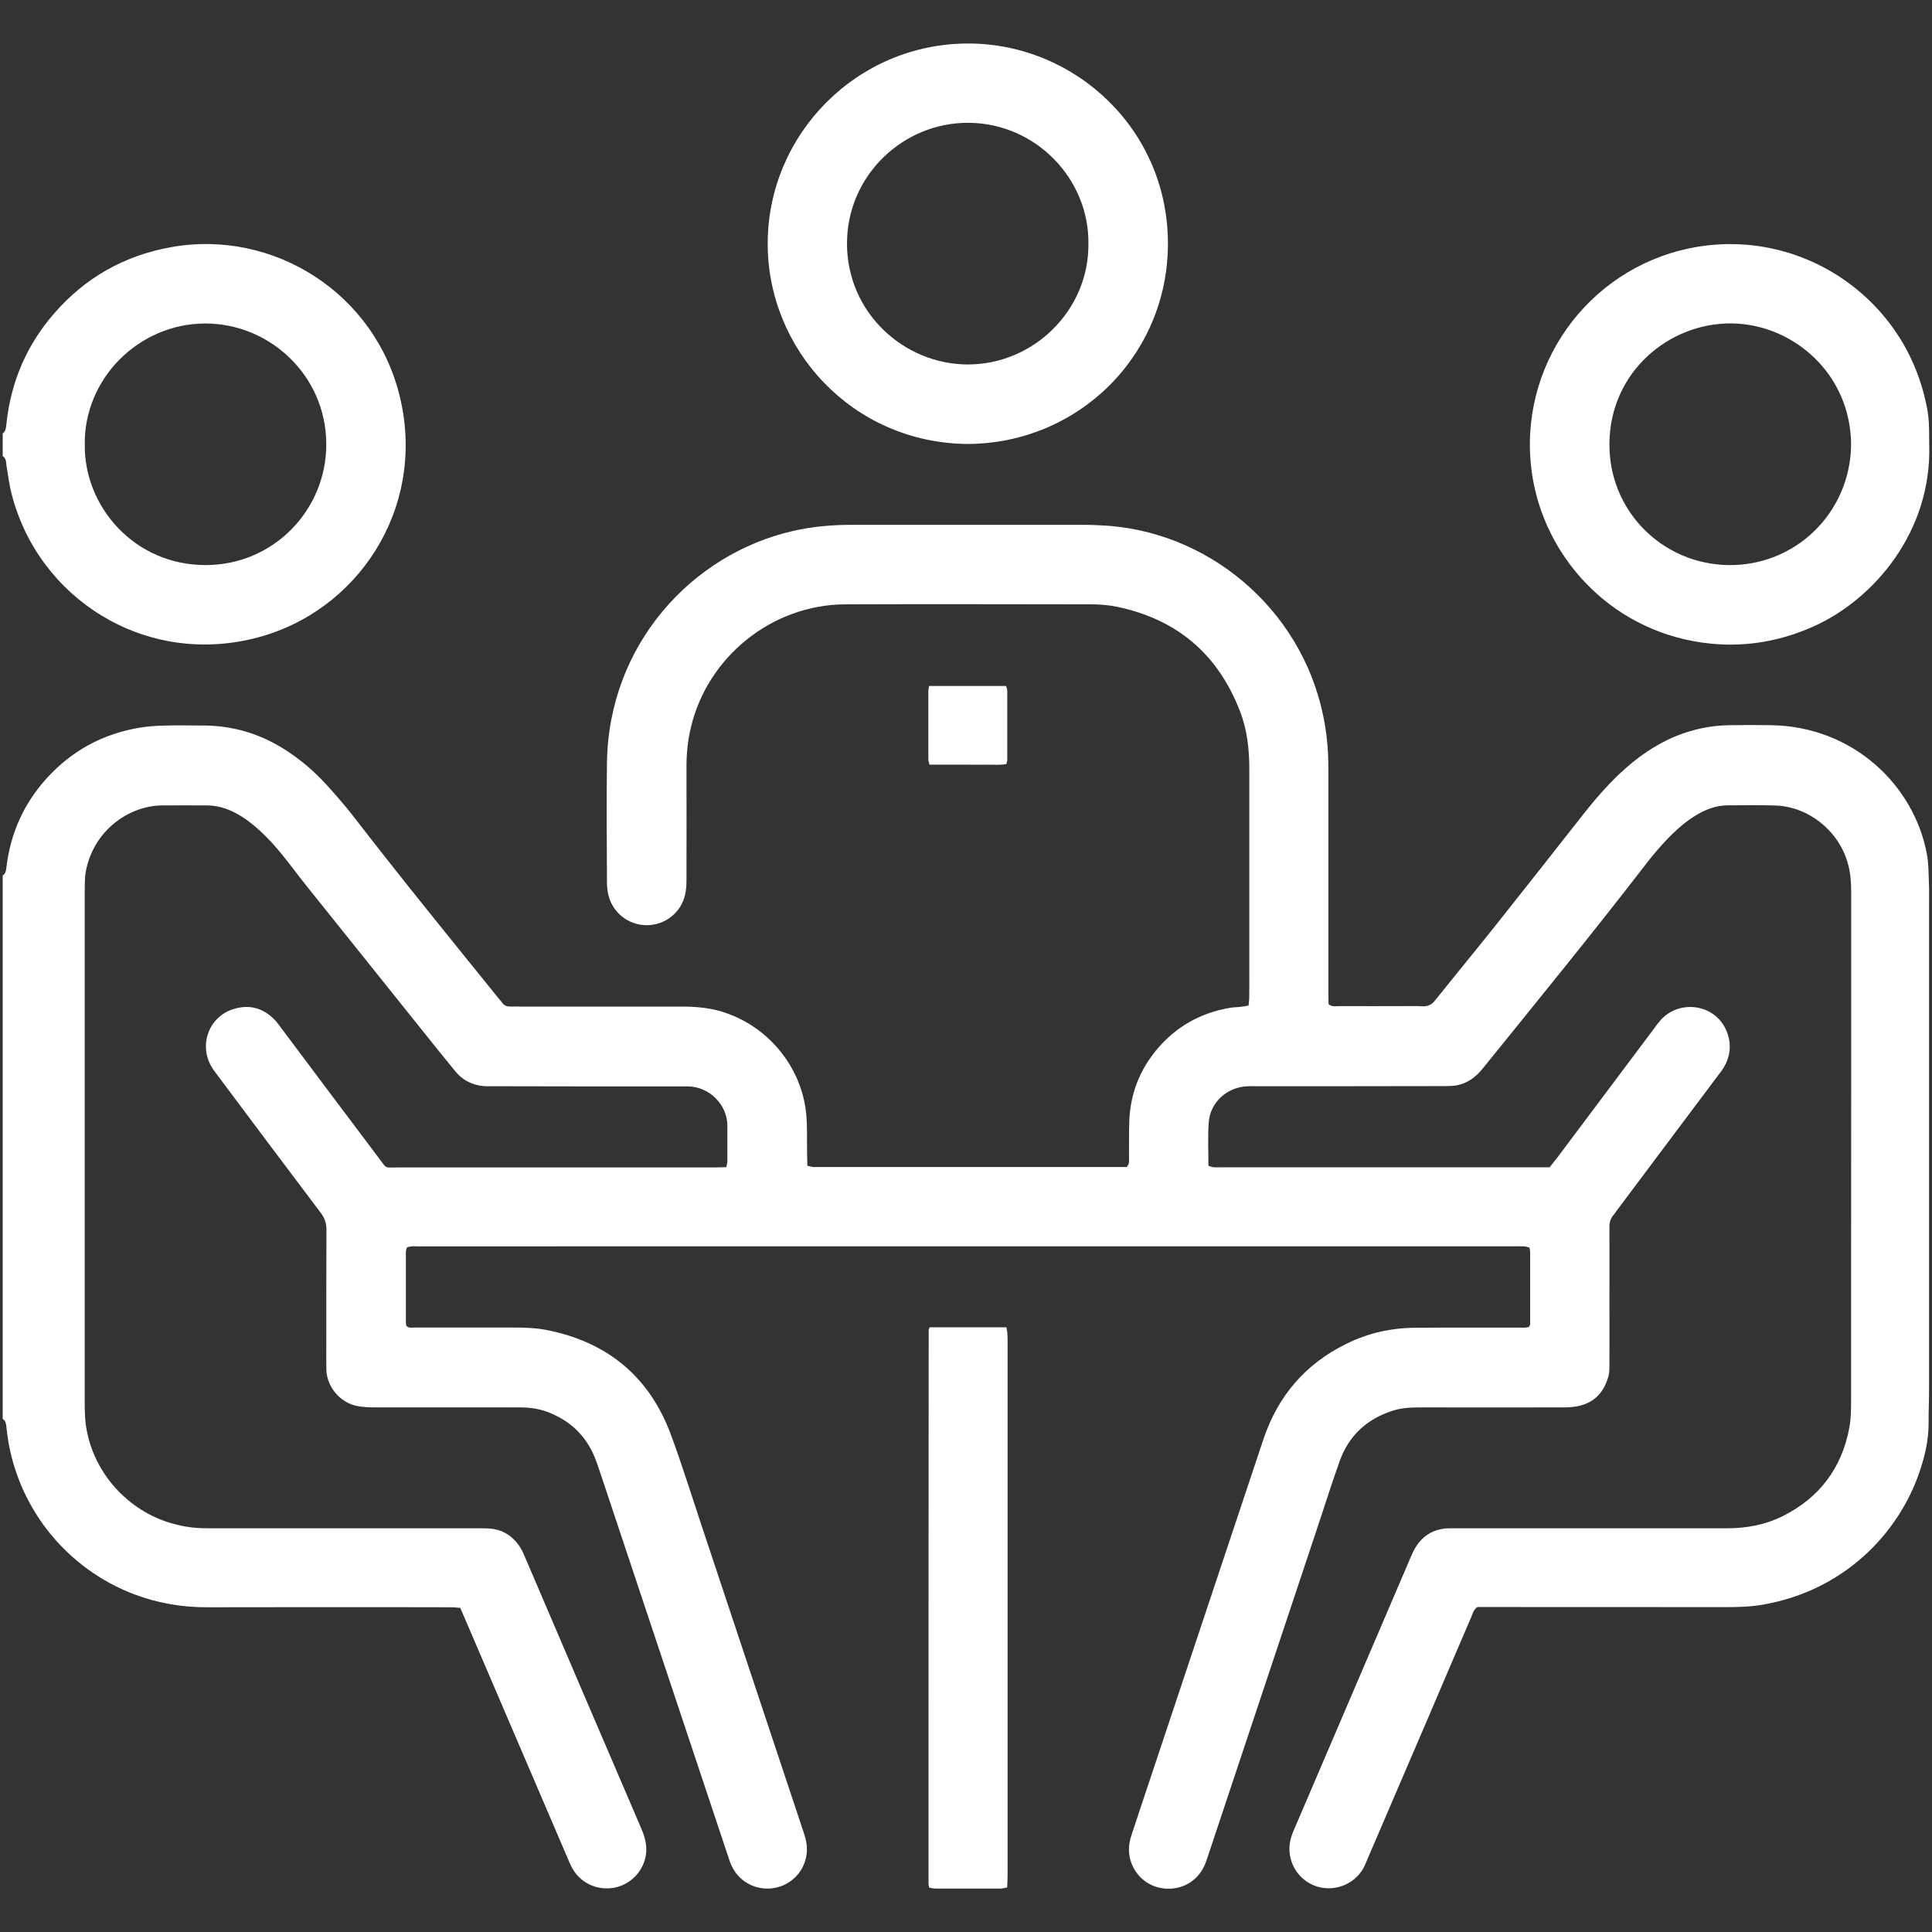
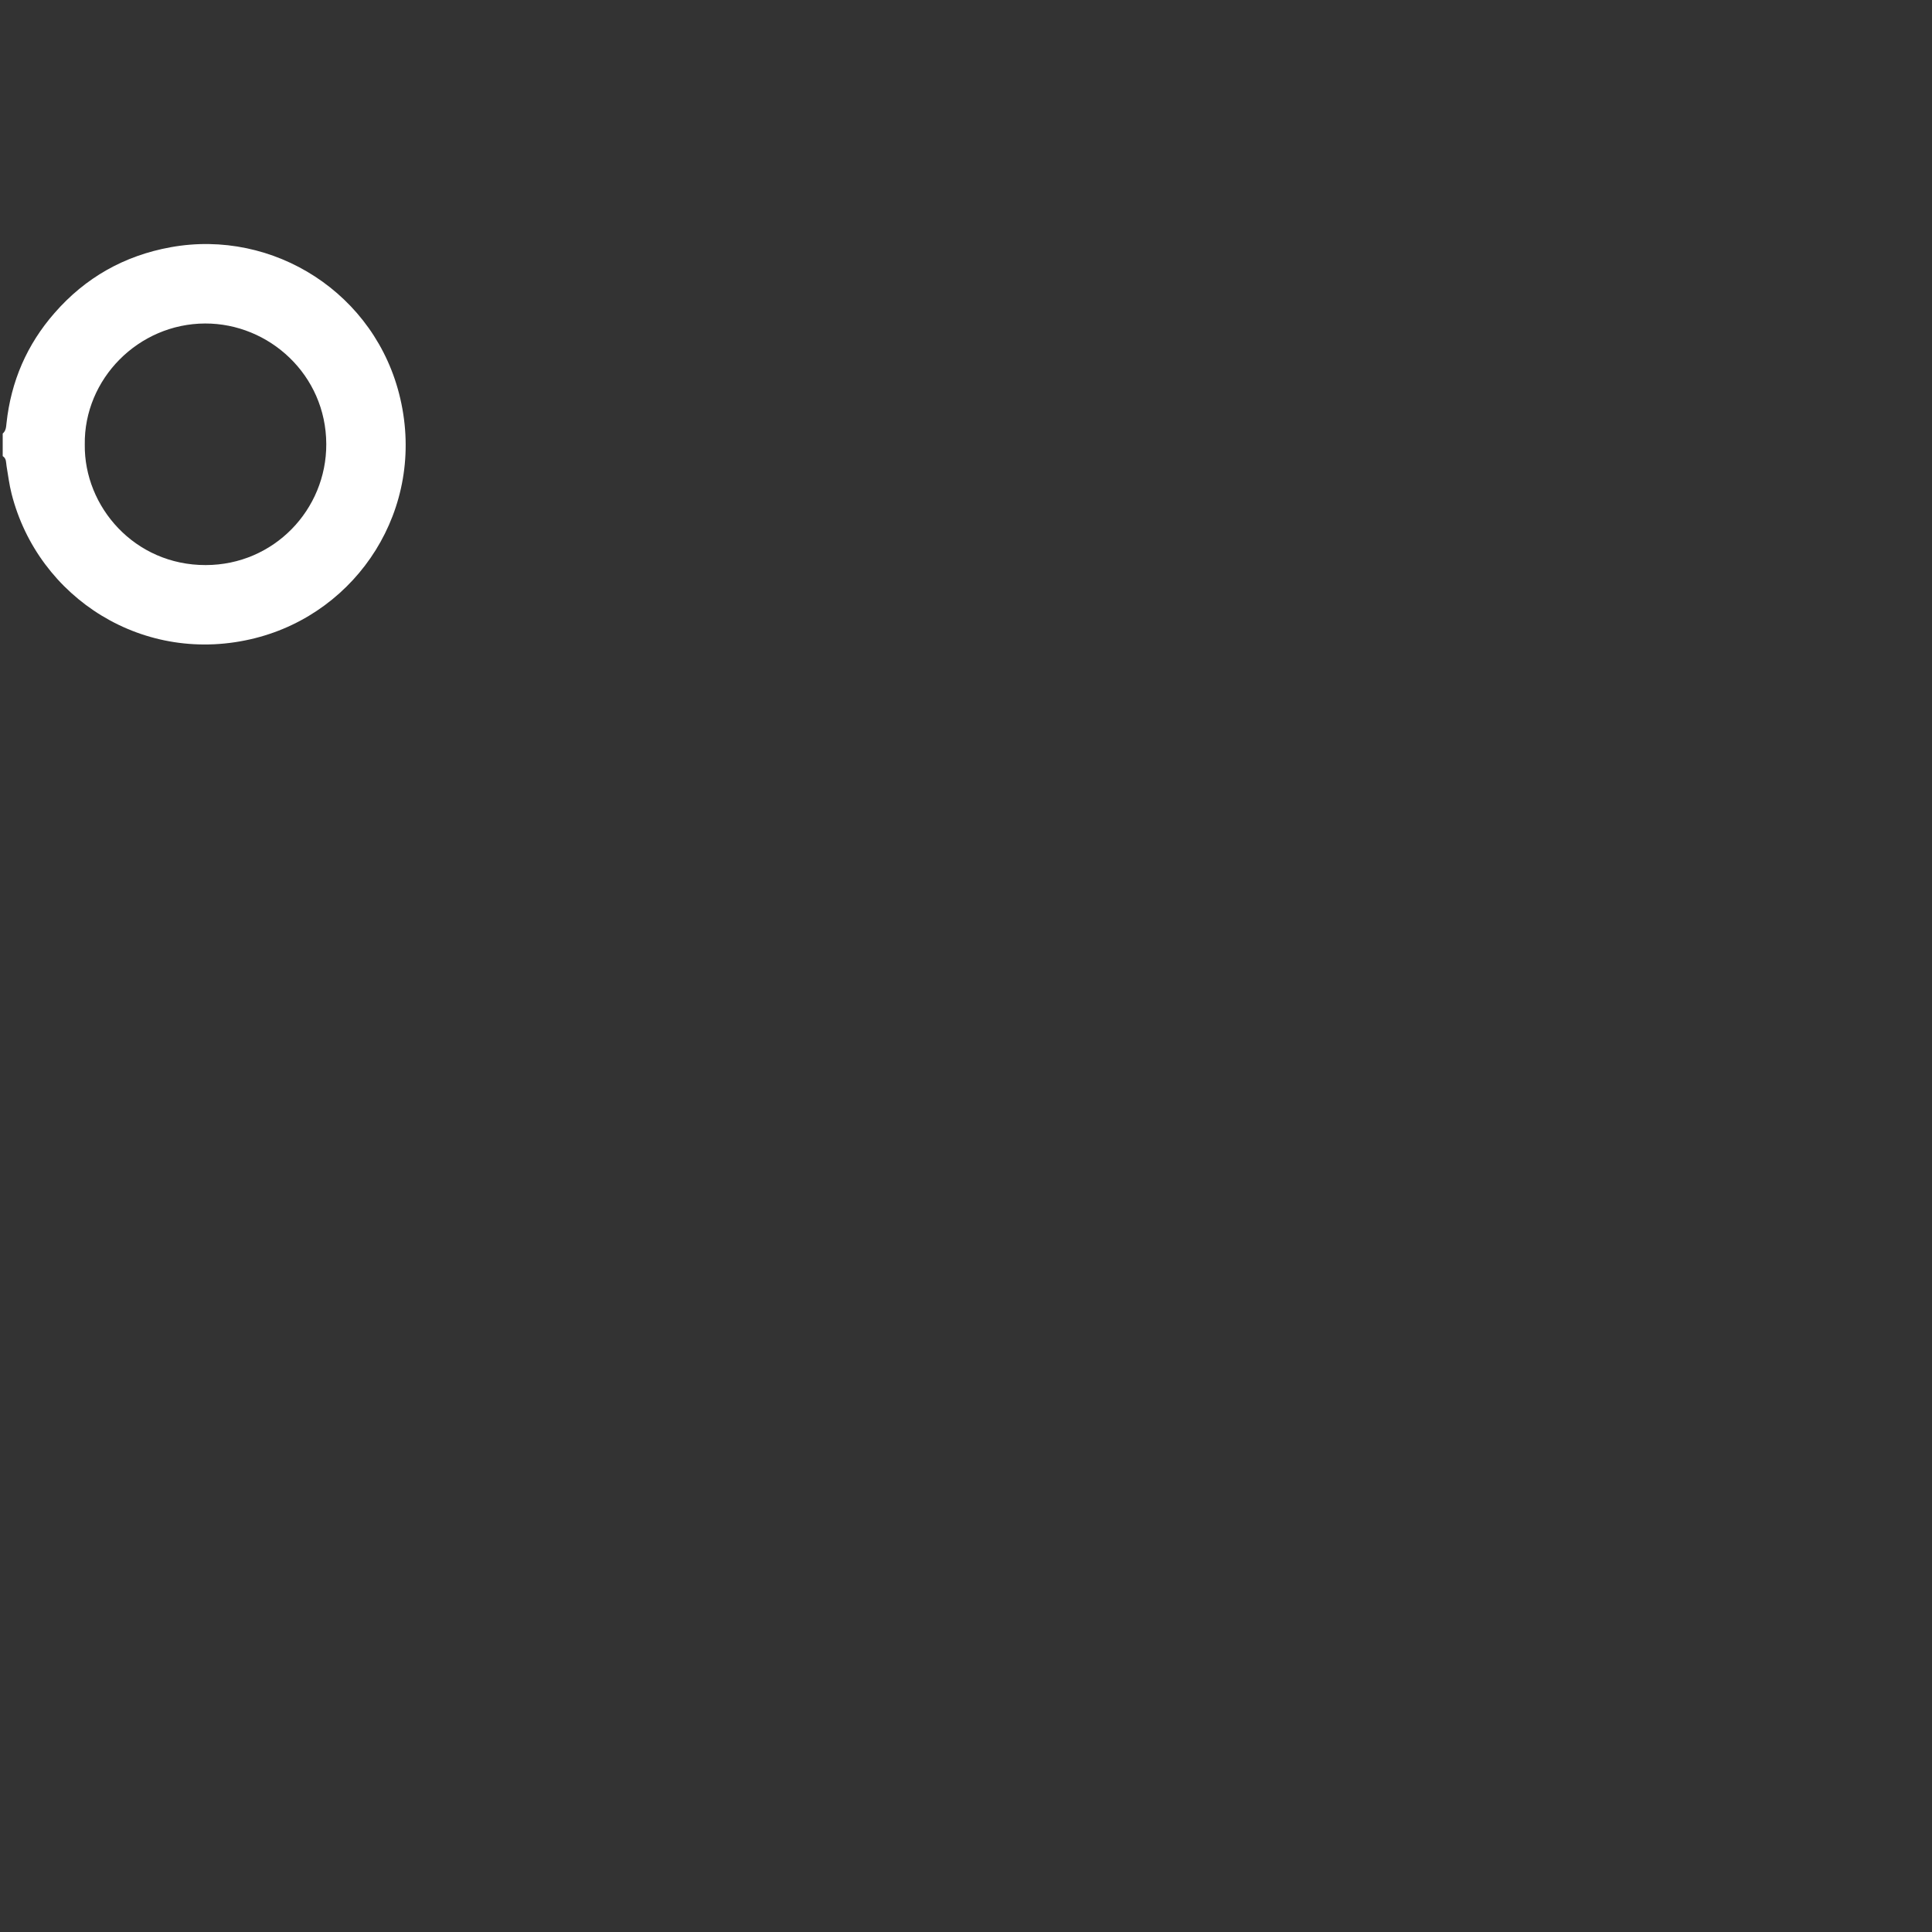
<svg xmlns="http://www.w3.org/2000/svg" version="1.1" id="Layer_1" x="0px" y="0px" width="25px" height="25px" viewBox="0 0 25 25" style="enable-background:new 0 0 25 25;" xml:space="preserve">
  <rect x="0" y="0" width="25" height="25" fill="#333333" stroke="none" />
  <g>
-     <path style="fill:#FFFFFF;" d="M0.035,11.329c0.043-0.029,0.044-0.074,0.05-0.119c0.053-0.432,0.224-0.811,0.514-1.133   c0.326-0.362,0.733-0.583,1.215-0.662c0.115-0.02,0.233-0.024,0.351-0.027c0.151-0.004,0.301,0,0.451,0   c0.392-0.002,0.751,0.106,1.081,0.318c0.195,0.127,0.371,0.276,0.527,0.448c0.126,0.138,0.248,0.279,0.362,0.426   c0.615,0.797,1.25,1.577,1.883,2.36C6.48,12.952,6.49,12.962,6.5,12.978c0.025,0.036,0.062,0.047,0.105,0.047   c0.037-0.002,0.073,0,0.109,0c0.702,0,1.404,0,2.106,0c0.167,0,0.331,0.013,0.493,0.057c0.63,0.182,1.058,0.73,1.118,1.322   c0.019,0.178,0.008,0.355,0.013,0.535c0.001,0.047,0.002,0.097,0.003,0.146c0.03,0.006,0.053,0.014,0.076,0.016   c0.028,0.002,0.057,0,0.085,0c1.279,0,2.556,0,3.833,0c0.047,0,0.097,0,0.139,0c0.039-0.041,0.029-0.084,0.029-0.123   c0.002-0.158-0.002-0.315,0.004-0.476c0.014-0.349,0.135-0.657,0.357-0.923c0.252-0.298,0.569-0.475,0.953-0.539   c0.049-0.008,0.098-0.006,0.146-0.014c0.027-0.002,0.056-0.008,0.087-0.014c0.003-0.037,0.009-0.067,0.009-0.1   c0.002-0.104,0.001-0.21,0.001-0.317c0-0.879,0-1.759,0-2.64c0-0.256-0.026-0.51-0.121-0.752c-0.284-0.739-0.817-1.191-1.594-1.352   c-0.109-0.023-0.226-0.031-0.339-0.031c-1.059-0.001-2.117-0.004-3.175,0c-0.944,0.004-1.78,0.675-1.997,1.593   c-0.04,0.166-0.057,0.334-0.057,0.506c0.001,0.49,0.001,0.982,0,1.472c0,0.061-0.004,0.122-0.017,0.181   c-0.049,0.235-0.261,0.402-0.5,0.4c-0.236-0.001-0.441-0.164-0.494-0.393c-0.012-0.051-0.018-0.104-0.018-0.156   c-0.001-0.519-0.008-1.039,0-1.558c0.024-1.528,1.1-2.694,2.402-2.993c0.254-0.059,0.512-0.081,0.773-0.081   c0.994,0,1.988,0,2.982,0c0.07,0,0.146,0.002,0.217,0.006c1.391,0.054,2.604,1.071,2.893,2.459   c0.047,0.223,0.068,0.448,0.068,0.677c0,0.973,0,1.946,0,2.92c0,0.047,0.002,0.095,0.002,0.14c0.045,0.039,0.091,0.026,0.133,0.026   c0.281,0.002,0.561,0,0.84,0c0.082,0,0.163-0.002,0.243,0.002c0.073,0.004,0.12-0.022,0.165-0.078   c0.251-0.315,0.506-0.624,0.757-0.938c0.386-0.486,0.771-0.974,1.153-1.461c0.148-0.188,0.305-0.371,0.479-0.535   c0.217-0.204,0.456-0.374,0.734-0.487c0.223-0.089,0.449-0.135,0.688-0.138c0.18-0.003,0.358-0.003,0.536,0   c1.065,0.017,1.851,0.782,2.015,1.669c0.023,0.123,0.021,0.25,0.026,0.375c0.004,0.061,0.002,0.121,0.002,0.183   c0,2.122,0,4.243,0,6.364c0,0.142-0.007,0.283-0.006,0.426c0.002,0.22-0.044,0.426-0.113,0.632   c-0.278,0.83-0.999,1.547-2.014,1.728c-0.164,0.031-0.331,0.035-0.498,0.035c-0.924-0.001-1.851-0.001-2.774-0.001   c-0.107,0-0.219,0-0.328,0c-0.041,0-0.08,0-0.112,0c-0.05,0.035-0.058,0.08-0.075,0.12c-0.188,0.436-0.374,0.872-0.561,1.311   c-0.264,0.611-0.526,1.228-0.791,1.842c-0.014,0.033-0.027,0.068-0.045,0.101c-0.125,0.229-0.408,0.326-0.649,0.226   c-0.242-0.104-0.367-0.373-0.287-0.625c0.013-0.043,0.03-0.084,0.048-0.123c0.497-1.164,0.997-2.326,1.494-3.489   c0.014-0.029,0.025-0.06,0.039-0.087c0.096-0.187,0.246-0.288,0.455-0.295c0.046,0,0.09,0,0.135,0c1.155,0,2.313,0,3.469,0   c0.252,0,0.492-0.045,0.717-0.156c0.479-0.239,0.769-0.626,0.865-1.15c0.021-0.115,0.022-0.234,0.022-0.353   c0.001-1.483,0.001-2.968,0.001-4.453c0-0.711,0-1.42,0-2.13c0-0.114-0.008-0.227-0.037-0.338c-0.111-0.444-0.521-0.763-0.95-0.773   c-0.202-0.006-0.405-0.003-0.608-0.002c-0.146,0-0.277,0.048-0.402,0.122c-0.115,0.068-0.219,0.153-0.314,0.246   c-0.129,0.125-0.244,0.261-0.353,0.403c-0.687,0.891-1.397,1.76-2.104,2.635c-0.088,0.109-0.195,0.191-0.34,0.218   c-0.05,0.009-0.104,0.009-0.156,0.009c-0.808,0.002-1.613,0.002-2.422,0.002c-0.041,0-0.08-0.002-0.121,0   c-0.265,0.008-0.487,0.205-0.506,0.467c-0.014,0.186-0.004,0.373-0.004,0.563c0.027,0.007,0.049,0.017,0.072,0.019   c0.037,0.002,0.072,0,0.109,0c1.357,0,2.718,0,4.076,0c0.053,0,0.104,0,0.158,0c0.034-0.045,0.068-0.086,0.102-0.129   c0.418-0.558,0.836-1.115,1.255-1.674c0.024-0.035,0.053-0.072,0.081-0.104c0.253-0.279,0.74-0.205,0.867,0.185   c0.047,0.145,0.031,0.288-0.047,0.422c-0.021,0.037-0.05,0.074-0.076,0.108c-0.438,0.585-0.877,1.168-1.314,1.753   c-0.012,0.016-0.021,0.033-0.034,0.048c-0.049,0.052-0.063,0.11-0.06,0.179c0.001,0.315,0,0.633,0,0.948   c0,0.272,0.001,0.546,0,0.815c0,0.057,0,0.115-0.018,0.17c-0.061,0.205-0.193,0.334-0.406,0.373c-0.06,0.01-0.119,0.013-0.18,0.013   c-0.617,0.001-1.234,0.001-1.852,0c-0.122,0-0.243,0.006-0.36,0.046c-0.329,0.109-0.558,0.323-0.675,0.649   c-0.102,0.286-0.193,0.577-0.29,0.866c-0.474,1.418-0.944,2.836-1.418,4.256c-0.013,0.037-0.024,0.076-0.043,0.113   c-0.074,0.168-0.249,0.308-0.489,0.297c-0.22-0.01-0.396-0.151-0.463-0.354c-0.035-0.112-0.029-0.224,0.008-0.335   c0.09-0.27,0.178-0.539,0.269-0.809c0.479-1.438,0.958-2.875,1.438-4.313c0.188-0.564,0.545-0.98,1.077-1.24   c0.281-0.14,0.581-0.205,0.894-0.207c0.445-0.004,0.893,0,1.338-0.002c0.045,0,0.089,0.006,0.132-0.011   c0.005-0.015,0.012-0.024,0.012-0.036c0-0.313,0-0.625,0-0.938c0-0.014-0.005-0.03-0.01-0.051   c-0.022-0.006-0.046-0.014-0.069-0.015c-0.041-0.002-0.082-0.001-0.121-0.001c-3.16,0-6.32,0-9.479,0c-1.565,0-3.131,0-4.697,0.001   c-0.052,0-0.104-0.008-0.16,0.015c-0.004,0.019-0.012,0.039-0.012,0.058c0,0.303,0,0.606,0,0.912c0,0.017,0.004,0.032,0.006,0.044   c0.035,0.033,0.073,0.021,0.107,0.021c0.41,0,0.82,0,1.229,0c0.179,0,0.357,0.002,0.532,0.043c0.756,0.164,1.279,0.607,1.551,1.332   c0.147,0.395,0.271,0.797,0.404,1.196c0.437,1.313,0.873,2.624,1.31,3.937c0.015,0.045,0.03,0.092,0.04,0.14   c0.052,0.255-0.094,0.505-0.338,0.586c-0.246,0.081-0.514-0.03-0.624-0.265c-0.02-0.041-0.033-0.082-0.047-0.125   c-0.499-1.496-0.998-2.991-1.496-4.488c-0.068-0.203-0.134-0.408-0.205-0.61c-0.105-0.305-0.308-0.521-0.607-0.642   c-0.122-0.051-0.249-0.07-0.38-0.07c-0.134,0-0.268-0.001-0.401-0.001c-0.503,0-1.006,0.001-1.51,0   c-0.06,0-0.122-0.004-0.182-0.014C4.4,18.16,4.23,17.943,4.223,17.725c-0.001-0.043-0.001-0.082-0.001-0.123   c0-0.563,0-1.127,0.002-1.692c0-0.08-0.021-0.146-0.07-0.211c-0.445-0.589-0.886-1.179-1.329-1.771   c-0.029-0.04-0.06-0.077-0.084-0.118c-0.171-0.281-0.043-0.644,0.266-0.748c0.207-0.07,0.392-0.025,0.546,0.133   c0.031,0.031,0.056,0.07,0.083,0.104c0.423,0.564,0.846,1.13,1.271,1.693c0.1,0.135,0.068,0.115,0.229,0.115   c1.371,0,2.742,0,4.113,0c0.048,0,0.095-0.004,0.15-0.004c0.005-0.028,0.012-0.053,0.013-0.076c0-0.152,0-0.308,0-0.461   c0-0.268-0.231-0.508-0.517-0.508c-0.167,0-0.333,0-0.499,0c-0.678,0-1.355,0-2.033-0.002c-0.048,0-0.098,0.002-0.146-0.007   c-0.128-0.021-0.238-0.08-0.321-0.181c-0.077-0.096-0.154-0.188-0.23-0.283c-0.563-0.702-1.126-1.405-1.689-2.108   c-0.099-0.123-0.193-0.251-0.292-0.375c-0.103-0.131-0.214-0.255-0.338-0.367c-0.093-0.084-0.193-0.16-0.306-0.218   c-0.114-0.059-0.233-0.094-0.361-0.095c-0.194,0-0.389-0.001-0.584,0c-0.43,0.005-0.892,0.326-0.988,0.867   c-0.008,0.047-0.009,0.097-0.011,0.145c-0.001,0.057-0.001,0.114-0.001,0.17c0,2.17,0,4.338,0,6.51   c0,0.135,0.001,0.268,0.027,0.398c0.112,0.592,0.578,1.077,1.163,1.217c0.143,0.037,0.287,0.049,0.434,0.047   c1.152,0,2.305,0,3.457,0c0.044,0,0.089,0,0.134,0.002c0.195,0.007,0.337,0.102,0.434,0.268c0.02,0.034,0.035,0.074,0.051,0.109   c0.501,1.171,1.002,2.342,1.504,3.51c0.038,0.088,0.063,0.175,0.063,0.271c0,0.189-0.125,0.405-0.365,0.479   c-0.222,0.065-0.462-0.024-0.582-0.222c-0.027-0.045-0.048-0.092-0.069-0.144c-0.44-1.026-0.881-2.057-1.322-3.083   c-0.023-0.053-0.045-0.104-0.069-0.16c-0.041-0.002-0.076-0.008-0.112-0.008c-0.211-0.001-0.422-0.001-0.633-0.001   c-0.844,0-1.687-0.001-2.532,0.001c-0.328,0.001-0.644-0.054-0.951-0.171c-0.85-0.326-1.468-1.078-1.621-1.978   c-0.01-0.062-0.017-0.121-0.024-0.182c-0.005-0.039-0.007-0.083-0.048-0.105C0.035,16.02,0.035,13.673,0.035,11.329z" />
    <path style="fill:#FFFFFF;" d="M0.035,5.61c0.042-0.035,0.044-0.084,0.049-0.133c0.058-0.541,0.264-1.018,0.621-1.426   c0.4-0.459,0.903-0.743,1.504-0.852c1.33-0.241,2.657,0.598,2.971,1.96c0.33,1.427-0.553,2.763-1.876,3.098   C1.864,8.622,0.493,7.739,0.15,6.39C0.12,6.273,0.105,6.151,0.085,6.032c-0.008-0.046,0-0.099-0.05-0.13   C0.035,5.804,0.035,5.707,0.035,5.61z M1.097,5.753c-0.01,0.804,0.645,1.561,1.565,1.559c0.882-0.001,1.563-0.717,1.56-1.566   C4.219,4.85,3.481,4.184,2.655,4.186C1.793,4.188,1.085,4.902,1.097,5.753z" />
-     <path style="fill:#FFFFFF;" d="M12.519,5.745c-1.496-0.015-2.59-1.23-2.585-2.6c0.005-1.415,1.161-2.586,2.602-2.582   c1.382,0.004,2.585,1.12,2.577,2.604C15.105,4.602,13.954,5.74,12.519,5.745z M14.084,3.156c0.012-0.838-0.677-1.558-1.545-1.567   C11.69,1.581,10.961,2.268,10.96,3.15c-0.001,0.894,0.736,1.565,1.562,1.566C13.375,4.718,14.092,4.013,14.084,3.156z" />
-     <path style="fill:#FFFFFF;" d="M24.964,5.748C25,6.879,24.25,7.75,23.48,8.1c-0.426,0.194-0.873,0.274-1.338,0.229   c-1.238-0.122-2.102-1.053-2.299-2.088c-0.259-1.367,0.594-2.66,1.891-2.998c1.42-0.369,2.847,0.51,3.175,1.915   C24.957,5.357,24.964,5.431,24.964,5.748z M23.953,5.763c0.001-0.917-0.741-1.565-1.538-1.578   c-0.813-0.012-1.581,0.625-1.589,1.551c-0.01,0.873,0.682,1.562,1.537,1.576C23.229,7.326,23.939,6.64,23.953,5.763z" />
-     <path style="fill:#FFFFFF;" d="M12.028,17.175c0.334,0,0.662,0,0.996,0c0.004,0.034,0.011,0.058,0.011,0.079   c0.003,0.033,0.003,0.064,0.003,0.1c0,2.301,0,4.604,0,6.907c0,0.056-0.003,0.105-0.005,0.162   c-0.033,0.007-0.061,0.015-0.086,0.015c-0.28,0-0.56,0-0.84,0c-0.027,0-0.055-0.006-0.083-0.012   c-0.003-0.021-0.009-0.035-0.009-0.051c0-2.385,0-4.77,0.002-7.152C12.015,17.21,12.02,17.2,12.028,17.175z" />
-     <path style="fill:#FFFFFF;" d="M12.022,8.877c0.337,0,0.665,0,0.998,0c0.004,0.022,0.014,0.04,0.014,0.059c0,0.299,0,0.599,0,0.897   c0,0.015-0.006,0.031-0.012,0.054c-0.083,0.016-0.167,0.006-0.251,0.008c-0.081,0.001-0.162,0-0.243,0c-0.084,0-0.169,0-0.255,0   c-0.08,0-0.161,0-0.245,0c-0.006-0.027-0.015-0.045-0.015-0.064c0-0.299,0-0.599,0-0.897C12.013,8.918,12.018,8.902,12.022,8.877z" />
  </g>
</svg>